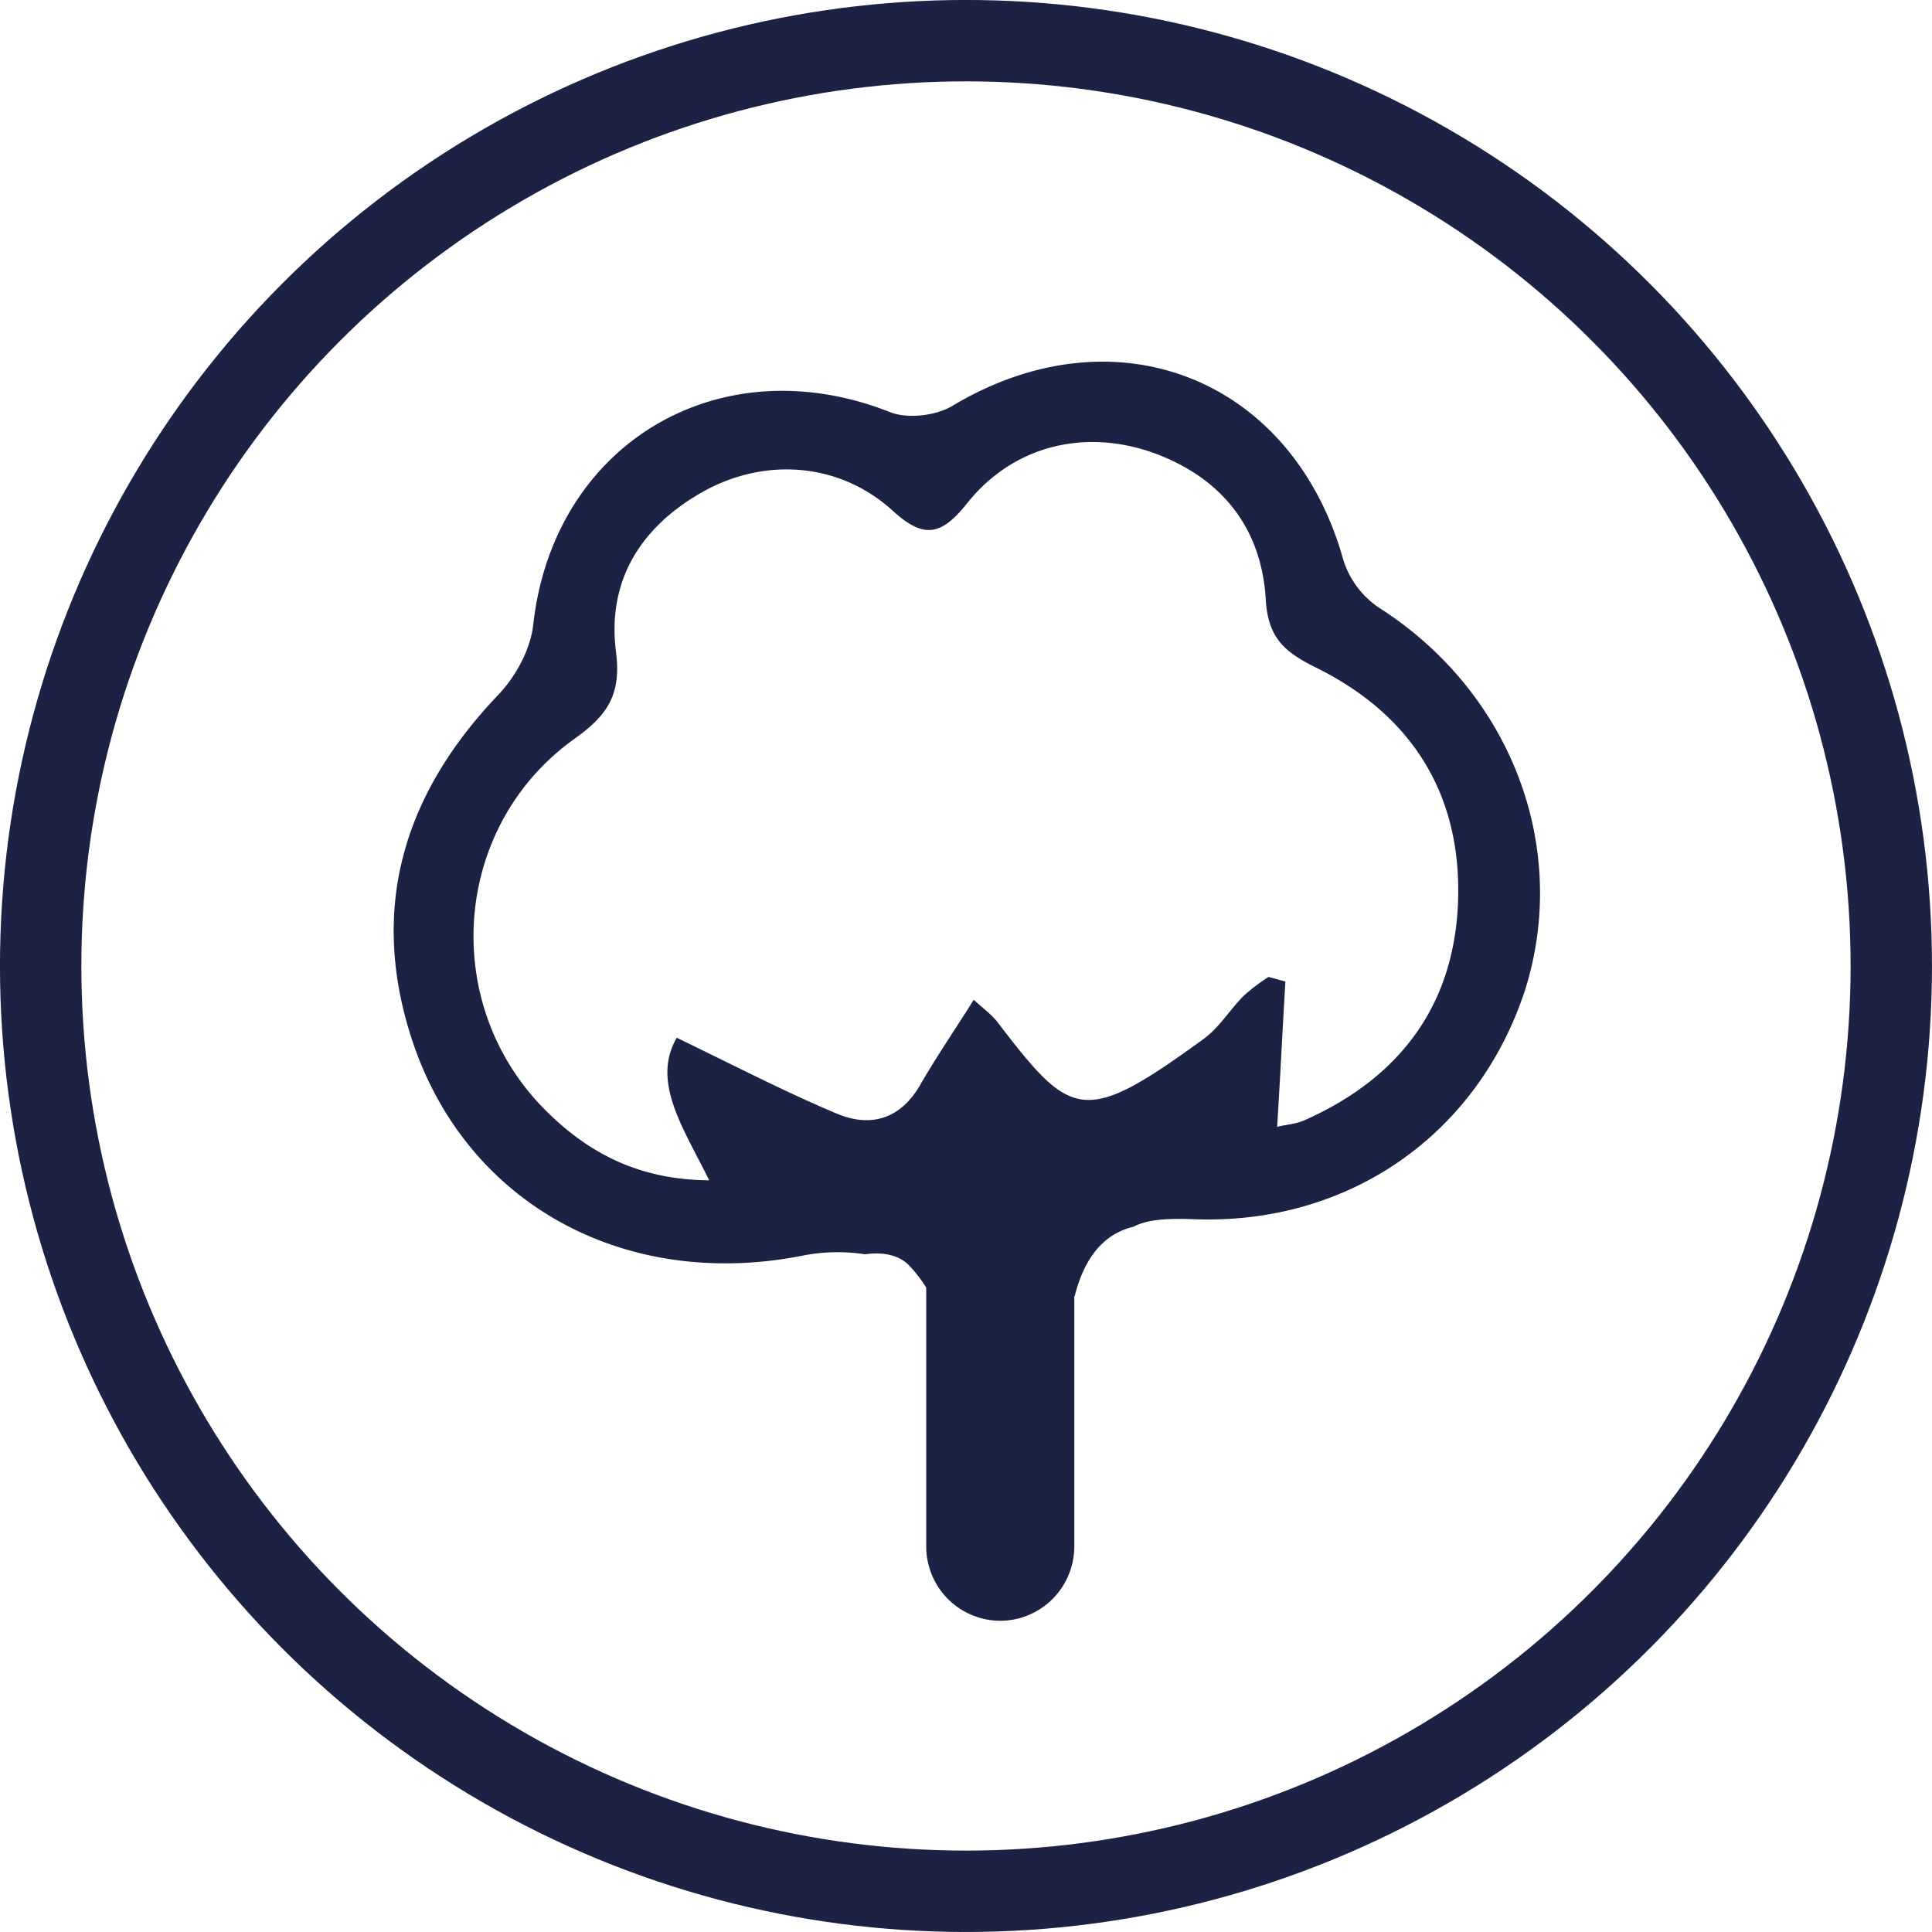
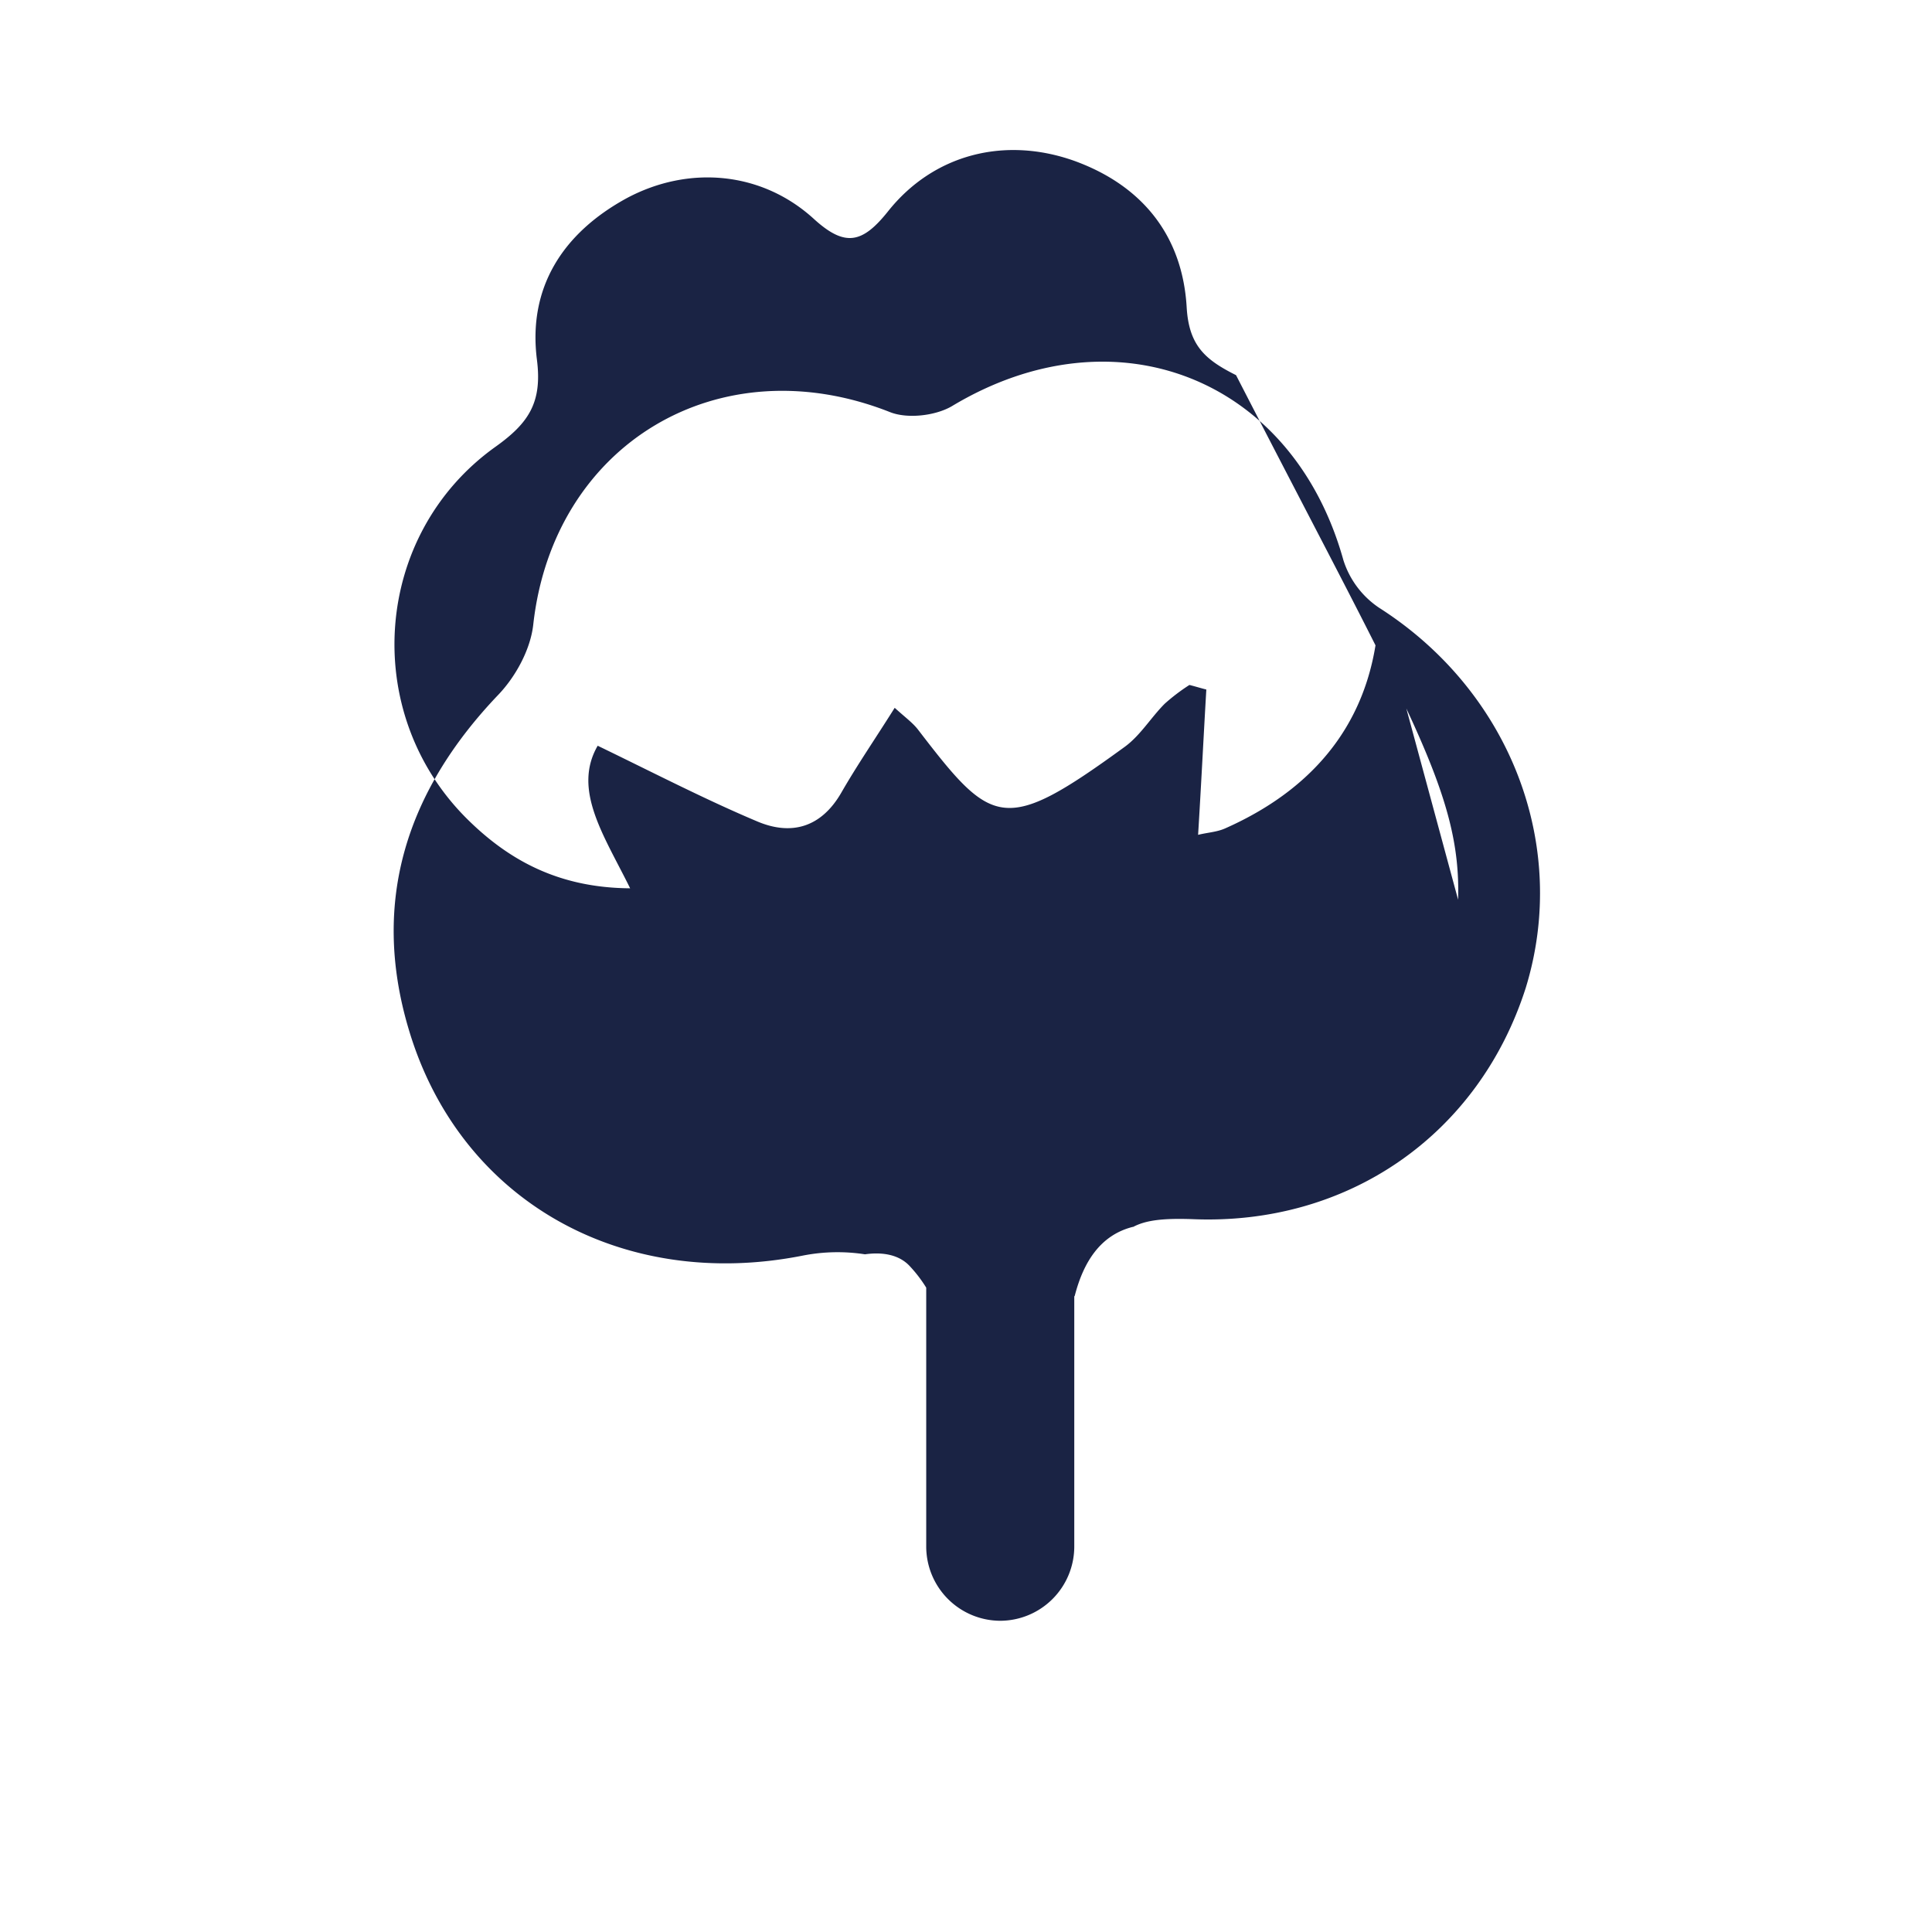
<svg xmlns="http://www.w3.org/2000/svg" viewBox="0 0 422.81 422.81">
  <defs>
    <style>.svg-100-algodon-1{fill:none;stroke:#1b2244;stroke-miterlimit:10;stroke-width:17.81px;}.svg-100-algodon-2{fill:#1a2344;}</style>
  </defs>
  <g id="Layer_2" data-name="Layer 2">
    <g id="Capa_1" data-name="Capa 1">
-       <circle class="svg-100-algodon-1" cx="211.4" cy="211.4" r="202.5" />
-       <path class="svg-100-algodon-2" d="M301.8,133a19.71,19.71,0,0,1-7.8-10.4c-11.1-39.9-50-55.2-85.7-33.7-3.6,2.1-9.7,2.8-13.5,1.3-37.4-14.8-73.7,6.9-78.1,46.5-.6,5.4-3.8,11.3-7.6,15.3-20,20.9-28,45.1-19.7,73.1,11.1,37.7,46.7,57.5,86.2,49.7a39.32,39.32,0,0,1,13.7-.3c3.5-.5,7.4-.1,9.9,2.7a29.45,29.45,0,0,1,3.5,4.6v56.7a16.26,16.26,0,0,0,16.2,16.2h0a16.26,16.26,0,0,0,16.2-16.2V283.8c0-.1,0-.1.1-.2,1.9-7.4,5.6-13.3,12.7-15.1h.1c2.8-1.5,6.7-1.9,12.8-1.7,34.1,1.5,62.8-18.4,73.1-50.6C343.5,185,330.5,151.3,301.8,133Zm17.3,63.9c-.7,23-12.7,39-33.7,48.3-1.8.8-3.9.9-5.9,1.4.7-11.4,1.2-21.6,1.8-31.8-1.2-.3-2.5-.7-3.7-1a42.65,42.65,0,0,0-5.4,4.1c-3,3-5.3,6.9-8.7,9.4-26.5,19.3-29,17.5-45.2-3.6-1.2-1.6-2.9-2.8-5.2-4.9-4.2,6.7-8.2,12.5-11.7,18.6-4.4,7.6-10.9,9.4-18.3,6.3-11.4-4.8-22.4-10.5-35-16.6-5.6,9.7,1.5,19.8,7.1,31.2-15.7-.1-26.7-6.2-35.9-15.4-23.2-23.3-20.3-62.1,6.4-81.2,7.3-5.2,10.3-9.7,9.1-19.1-2-15.8,5.7-27.7,19.6-35.3,13.6-7.3,29.6-5.9,41,4.5,6.8,6.2,10.6,5.4,16.2-1.6,10-12.6,25.6-16.5,40.8-11.1,14.9,5.4,23.7,16.4,24.6,32.1.5,8.3,4,11.4,10.8,14.8C308.6,156.2,319.8,173.4,319.1,196.9Z" />
+       <path class="svg-100-algodon-2" d="M301.8,133a19.71,19.71,0,0,1-7.8-10.4c-11.1-39.9-50-55.2-85.7-33.7-3.6,2.1-9.7,2.8-13.5,1.3-37.4-14.8-73.7,6.9-78.1,46.5-.6,5.4-3.8,11.3-7.6,15.3-20,20.9-28,45.1-19.7,73.1,11.1,37.7,46.7,57.5,86.2,49.7a39.32,39.32,0,0,1,13.7-.3c3.5-.5,7.4-.1,9.9,2.7a29.45,29.45,0,0,1,3.5,4.6v56.7a16.26,16.26,0,0,0,16.2,16.2h0a16.26,16.26,0,0,0,16.2-16.2V283.8c0-.1,0-.1.1-.2,1.9-7.4,5.6-13.3,12.7-15.1h.1c2.8-1.5,6.7-1.9,12.8-1.7,34.1,1.5,62.8-18.4,73.1-50.6C343.5,185,330.5,151.3,301.8,133Zc-.7,23-12.7,39-33.7,48.3-1.8.8-3.9.9-5.9,1.4.7-11.4,1.2-21.6,1.8-31.8-1.2-.3-2.5-.7-3.7-1a42.65,42.65,0,0,0-5.4,4.1c-3,3-5.3,6.9-8.7,9.4-26.5,19.3-29,17.5-45.2-3.6-1.2-1.6-2.9-2.8-5.2-4.9-4.2,6.7-8.2,12.5-11.7,18.6-4.4,7.6-10.9,9.4-18.3,6.3-11.4-4.8-22.4-10.5-35-16.6-5.6,9.7,1.5,19.8,7.1,31.2-15.7-.1-26.7-6.2-35.9-15.4-23.2-23.3-20.3-62.1,6.4-81.2,7.3-5.2,10.3-9.7,9.1-19.1-2-15.8,5.7-27.7,19.6-35.3,13.6-7.3,29.6-5.9,41,4.5,6.8,6.2,10.6,5.4,16.2-1.6,10-12.6,25.6-16.5,40.8-11.1,14.9,5.4,23.7,16.4,24.6,32.1.5,8.3,4,11.4,10.8,14.8C308.6,156.2,319.8,173.4,319.1,196.9Z" />
    </g>
  </g>
</svg>